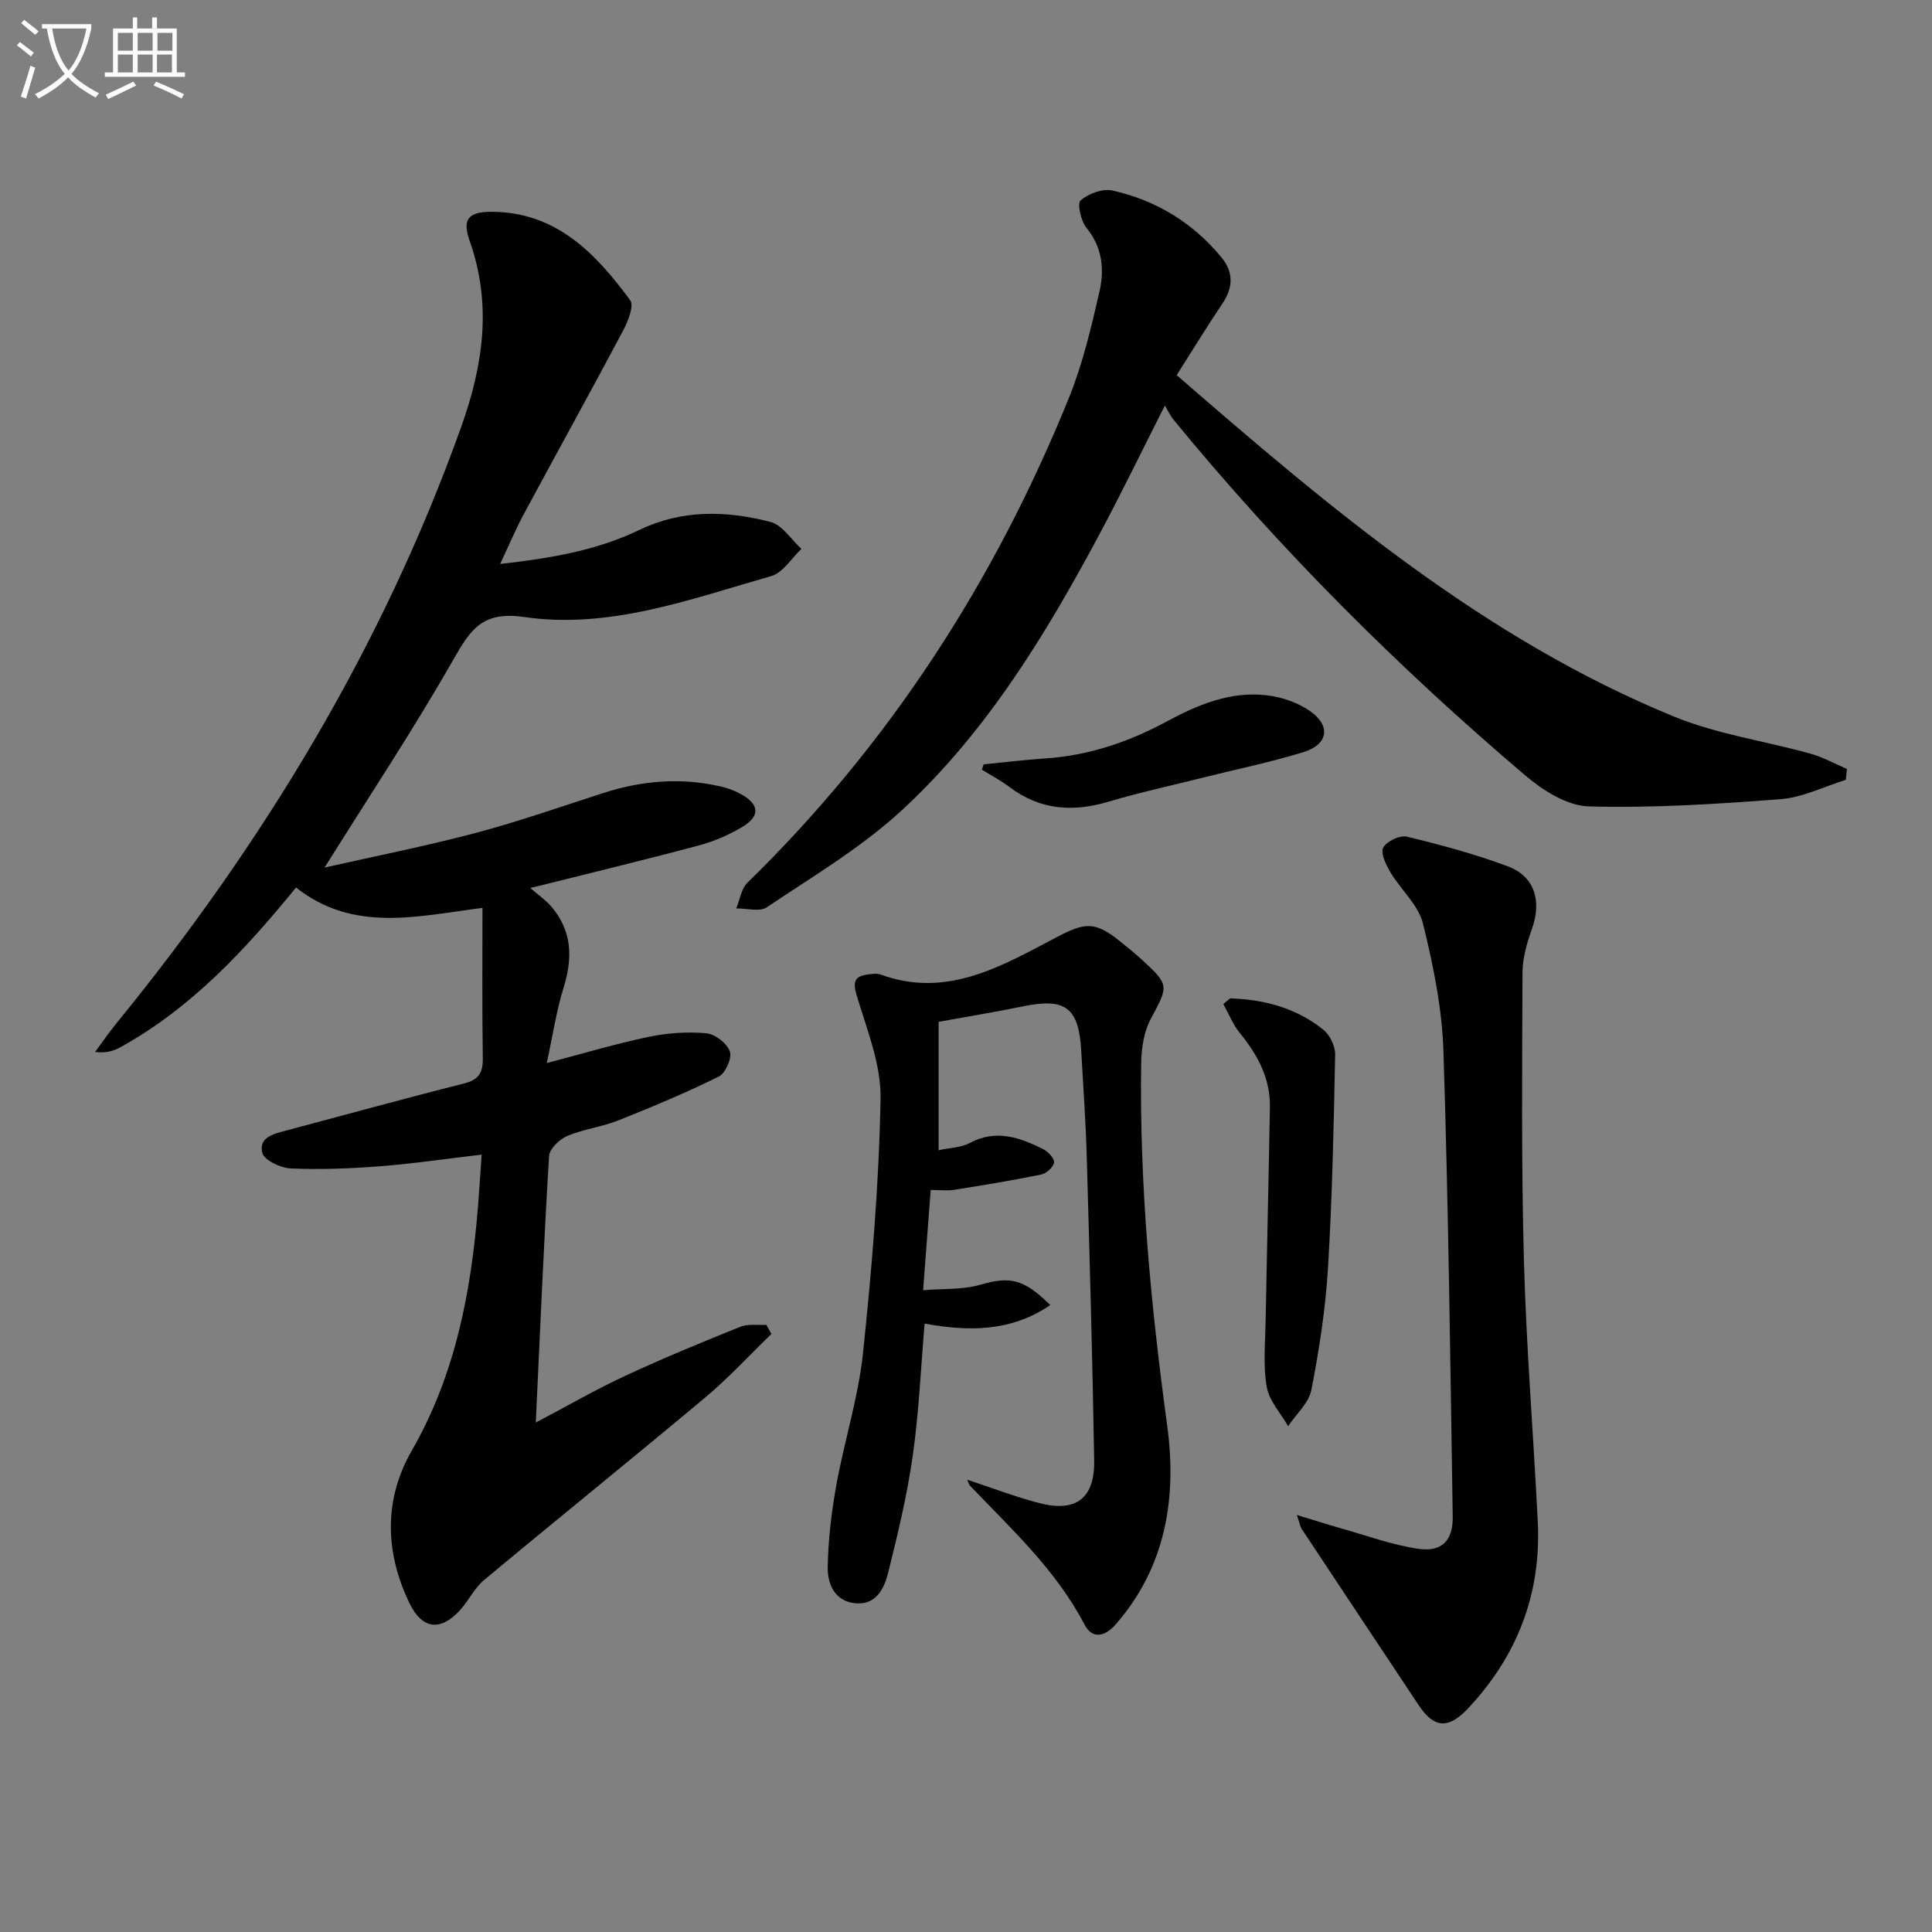
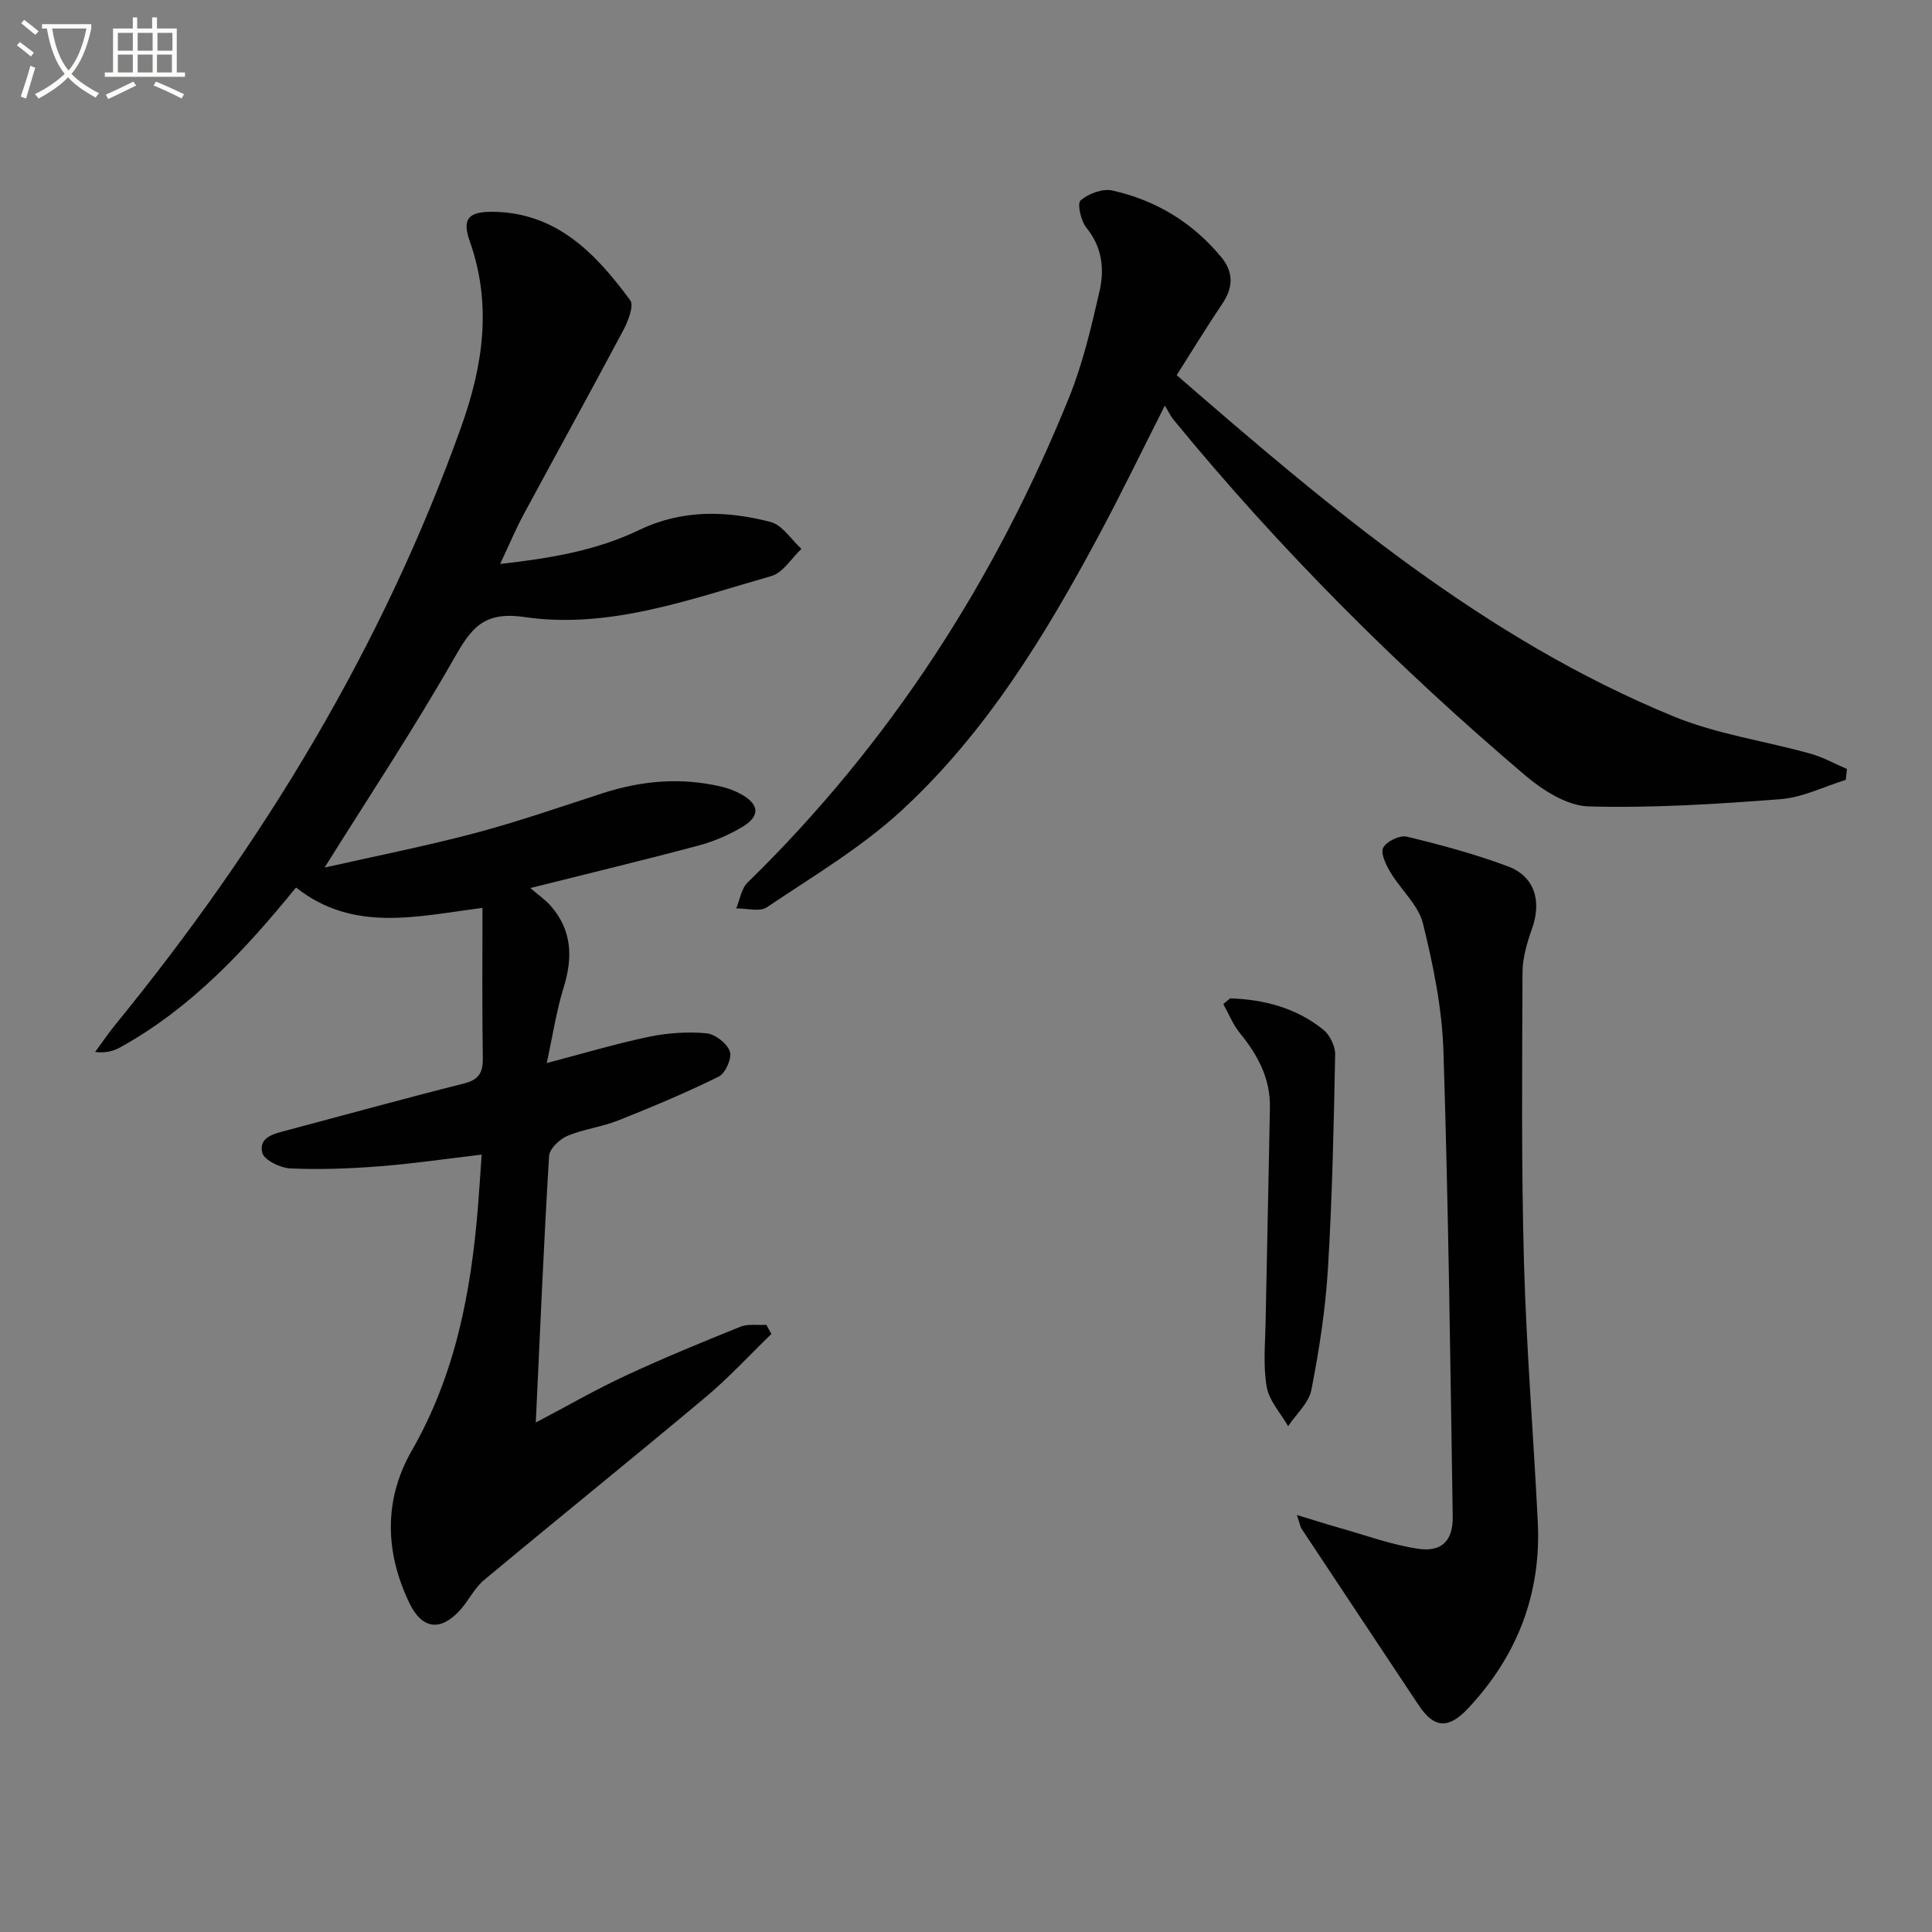
<svg xmlns="http://www.w3.org/2000/svg" enable-background="new 0 0 400 400" viewBox="0 0 400 400">
  <rect x="0" y="0" width="400" height="400" fill="#808080" stroke="none" />
  <path d="m6.4 11.7c-1-.8-1.9-1.6-2.9-2.3l.6-.7c.9.7 1.9 1.4 2.9 2.2zm-2.1 8.3c.7-2.1 1.4-4.2 2-6.4.2.1.6.3 1 .4-.7 2.3-1.3 4.4-1.9 6.4zm3-12.8c-1.1-.9-2.1-1.7-2.9-2.4l.6-.7c1 .8 2 1.5 3 2.4zm1.4-1.3v-.9h10.2v.9c-.9 4.2-2.3 7.3-4.1 9.4 1.3 1.4 3.2 2.7 5.7 4-.2.2-.4.5-.7.9-2.5-1.4-4.4-2.7-5.7-4.2-1.4 1.5-3.5 3-6.1 4.4 0 0 0 0-.1-.1-.3-.4-.5-.7-.7-.8 2.7-1.3 4.7-2.8 6.2-4.2-1.8-2.2-3-5.3-3.7-9.4zm9.2 0h-7.1c.6 3.8 1.7 6.7 3.4 8.7 1.7-2 2.9-4.8 3.7-8.7z" fill="#fbfcfa" />
  <path d="m31.6 3.6h.9v2.3h4.1v9.1h1.7v.9h-16.6v-.9h1.7v-9.1h4.1v-2.3h.9v2.3h3.1v-2.3zm-4 13.3.6.8c-1.9.9-3.8 1.9-5.8 2.8-.2-.3-.3-.6-.5-.9 2-.9 3.9-1.8 5.7-2.7zm-3.2-10.1v3.7h3.1v-3.7zm0 4.5v3.7h3.1v-3.7zm4.1-4.5v3.7h3.1v-3.7zm0 4.5v3.7h3.1v-3.7zm9.1 9.1c-2.1-1.1-4.1-2-5.8-2.7l.5-.8c2.2.9 4.1 1.8 5.8 2.6zm-1.9-13.6h-3.1v3.7h3.1zm-3.2 4.5v3.7h3.1v-3.7z" fill="#fbfcfa" />
  <g fill="#010101">
    <path d="m99.89 187.97c-13.52 1.72-26.7 5.19-38.6-4.22-10.5 12.89-21.67 24.95-36.36 33.07-1.38.76-2.91 1.25-5.24.98 1.4-1.9 2.73-3.86 4.22-5.69 30.52-37.4 55.27-78.11 71.58-123.74 4.55-12.73 6.4-25.34 1.76-38.46-1.62-4.58-.27-6.08 4.61-6.06 13.35.07 21.47 8.63 28.61 18.3.85 1.14-.45 4.4-1.47 6.31-6.78 12.76-13.78 25.41-20.63 38.13-1.63 3.04-2.96 6.23-4.82 10.17 10.45-1.17 19.95-2.78 28.79-7.03 8.9-4.28 18.08-4.03 27.21-1.66 2.44.64 4.27 3.65 6.38 5.57-2.06 1.93-3.81 4.93-6.22 5.62-16.73 4.78-33.5 11.06-51.16 8.49-8.63-1.26-11.09 2.51-14.64 8.73-8.28 14.52-17.54 28.48-26.71 43.14 10.2-2.31 20.71-4.38 31.05-7.11 8.97-2.37 17.76-5.45 26.61-8.31 8.08-2.61 16.25-3.29 24.55-1.32 1.43.34 2.87.89 4.15 1.62 3.66 2.08 3.84 4.48.16 6.69-2.81 1.68-5.94 3.03-9.1 3.87-11.32 3.02-22.71 5.76-34.82 8.8 1.66 1.44 3.15 2.45 4.29 3.77 4.36 5.04 4.52 10.66 2.6 16.84-1.5 4.84-2.25 9.91-3.49 15.62 7.84-2.05 14.45-4.04 21.19-5.44 3.85-.8 7.94-1.07 11.85-.72 1.81.16 4.27 2.08 4.87 3.76.48 1.35-.91 4.52-2.29 5.2-6.81 3.37-13.84 6.31-20.91 9.12-3.38 1.34-7.13 1.76-10.47 3.18-1.6.68-3.67 2.66-3.76 4.15-1.1 18.07-1.86 36.17-2.75 55.18 6.64-3.49 12.48-6.87 18.58-9.7 7.81-3.63 15.78-6.91 23.77-10.13 1.59-.64 3.58-.29 5.38-.4.35.63.7 1.26 1.05 1.89-4.55 4.41-8.86 9.11-13.71 13.16-15.17 12.71-30.59 25.13-45.79 37.8-1.99 1.66-3.18 4.25-4.95 6.21-4.05 4.47-7.88 3.98-10.48-1.42-5.11-10.58-5.34-21.47.48-31.6 9.03-15.74 12.27-32.83 13.7-50.51.28-3.43.49-6.86.76-10.77-7.4.87-14.26 1.89-21.15 2.42-6.12.48-12.3.71-18.43.44-2.08-.09-5.47-1.73-5.84-3.24-.8-3.32 2.56-3.96 5.17-4.66 12.19-3.24 24.34-6.6 36.57-9.68 3.03-.76 3.96-2.19 3.92-5.18-.16-10.25-.07-20.5-.07-31.18z" />
    <path d="m243.62 77.67c31.76 27.57 63.67 54.58 102.94 70.68 8.96 3.67 18.84 5.06 28.25 7.68 2.62.73 5.06 2.1 7.58 3.18-.08.75-.16 1.5-.24 2.25-4.5 1.39-8.94 3.65-13.52 4-13.2 1.02-26.48 1.86-39.69 1.5-4.46-.12-9.46-3.29-13.1-6.37-26.45-22.47-50.94-46.92-72.95-73.79-.52-.64-.87-1.42-1.72-2.83-4.84 9.55-8.98 18.12-13.47 26.51-11.19 20.92-23.51 41.2-41.1 57.38-8.35 7.68-18.35 13.6-27.83 19.98-1.49 1-4.2.21-6.34.24.76-1.81 1.05-4.1 2.35-5.36 29.4-28.7 51.18-62.45 66.55-100.4 2.84-7.02 4.6-14.54 6.3-21.95 1.05-4.56.62-9.15-2.69-13.2-1.15-1.41-1.96-5.03-1.22-5.67 1.62-1.41 4.55-2.51 6.57-2.06 9.01 2 16.64 6.63 22.57 13.81 2.53 3.06 2.5 6.23.24 9.58-3.15 4.67-6.08 9.5-9.48 14.84z" />
-     <path d="m192.69 246.37c-.5 6.63-1 13.21-1.57 20.75 4.1-.34 8.13-.06 11.77-1.11 6.12-1.76 8.95-1.36 14.56 4.19-8.06 5.5-16.73 5.53-26.02 3.84-.79 9.25-1.17 18.35-2.45 27.32-1.16 8.18-3.1 16.27-5.11 24.3-.79 3.17-2.45 6.63-6.66 6.29-4.36-.35-5.9-3.96-5.84-7.49.1-5.69.78-11.42 1.79-17.03 1.65-9.12 4.54-18.07 5.51-27.24 1.84-17.5 3.31-35.1 3.64-52.68.14-7.11-2.83-14.36-4.93-21.38-.88-2.95-.42-4.05 2.41-4.39.82-.1 1.75-.26 2.48.01 13.8 5.07 25.17-1.78 36.55-7.74 5.72-2.99 7.82-3.34 12.96.79 1.56 1.25 3.12 2.51 4.59 3.85 5.8 5.32 5.57 5.44 1.87 12.33-1.42 2.65-1.92 6.06-1.97 9.14-.38 25.15 1.99 50.09 5.38 75 2.03 14.88-.21 29.21-10.65 41.19-2.36 2.71-4.93 2.98-6.45.06-5.89-11.3-15.1-19.75-23.7-28.75-.29-.3-.38-.79-.59-1.26 5.12 1.68 10.03 3.59 15.1 4.88 7.45 1.89 11.31-1.09 11.18-8.86-.35-20.95-.94-41.9-1.54-62.85-.21-7.31-.73-14.61-1.14-21.91-.5-9.02-3.26-11.08-12.04-9.27-5.68 1.17-11.42 2.1-17.49 3.21v26.58c2.4-.52 4.68-.54 6.46-1.5 5.43-2.91 10.33-1.14 15.18 1.27 1.02.51 2.36 1.93 2.26 2.76-.12.96-1.58 2.28-2.64 2.5-5.96 1.22-11.97 2.21-17.98 3.16-1.46.24-2.97.04-4.92.04z" />
    <path d="m268.5 313.66c3.64 1.1 6.23 1.94 8.85 2.68 5.41 1.52 10.76 3.51 16.28 4.32 4.89.72 7.22-1.7 7.14-6.67-.5-32.11-.89-64.22-1.92-96.31-.28-8.88-2.1-17.81-4.24-26.47-.95-3.85-4.58-6.99-6.73-10.6-.92-1.54-2.1-3.95-1.5-5.11.68-1.31 3.45-2.63 4.9-2.28 7.07 1.71 14.14 3.61 20.94 6.16 5.52 2.07 6.98 7.17 5 12.79-1.03 2.93-1.99 6.09-2 9.15-.08 19.99-.25 39.98.3 59.96.5 17.93 1.97 35.84 2.86 53.76.74 14.88-4.19 27.71-14.37 38.6-4.07 4.35-7.05 4.29-10.31-.63-8.08-12.17-16.17-24.33-24.23-36.51-.25-.38-.31-.88-.97-2.84z" />
    <path d="m254.68 206.7c7.04.23 13.68 1.97 19.29 6.48 1.36 1.09 2.49 3.41 2.46 5.13-.29 14.77-.6 29.56-1.49 44.31-.51 8.42-1.81 16.84-3.43 25.13-.53 2.72-3.15 5.03-4.82 7.52-1.54-2.7-3.93-5.25-4.43-8.13-.77-4.37-.31-8.96-.23-13.46.27-14.81.63-29.62.89-44.43.11-5.97-2.53-10.85-6.22-15.37-1.44-1.76-2.3-3.99-3.42-6 .46-.39.93-.79 1.4-1.18z" />
-     <path d="m203.65 158.25c4.24-.41 8.47-.94 12.72-1.22 8.96-.59 17.22-3.37 25.08-7.6 6.51-3.51 13.31-6.39 20.88-5.47 3.01.36 6.23 1.45 8.73 3.14 4.57 3.09 4 7.03-1.25 8.64-6.8 2.08-13.8 3.52-20.71 5.25-6.59 1.65-13.24 3.1-19.74 5.03-7.34 2.17-14.06 1.65-20.31-3.04-1.81-1.36-3.83-2.43-5.76-3.63.12-.37.24-.73.36-1.1z" />
  </g>
</svg>